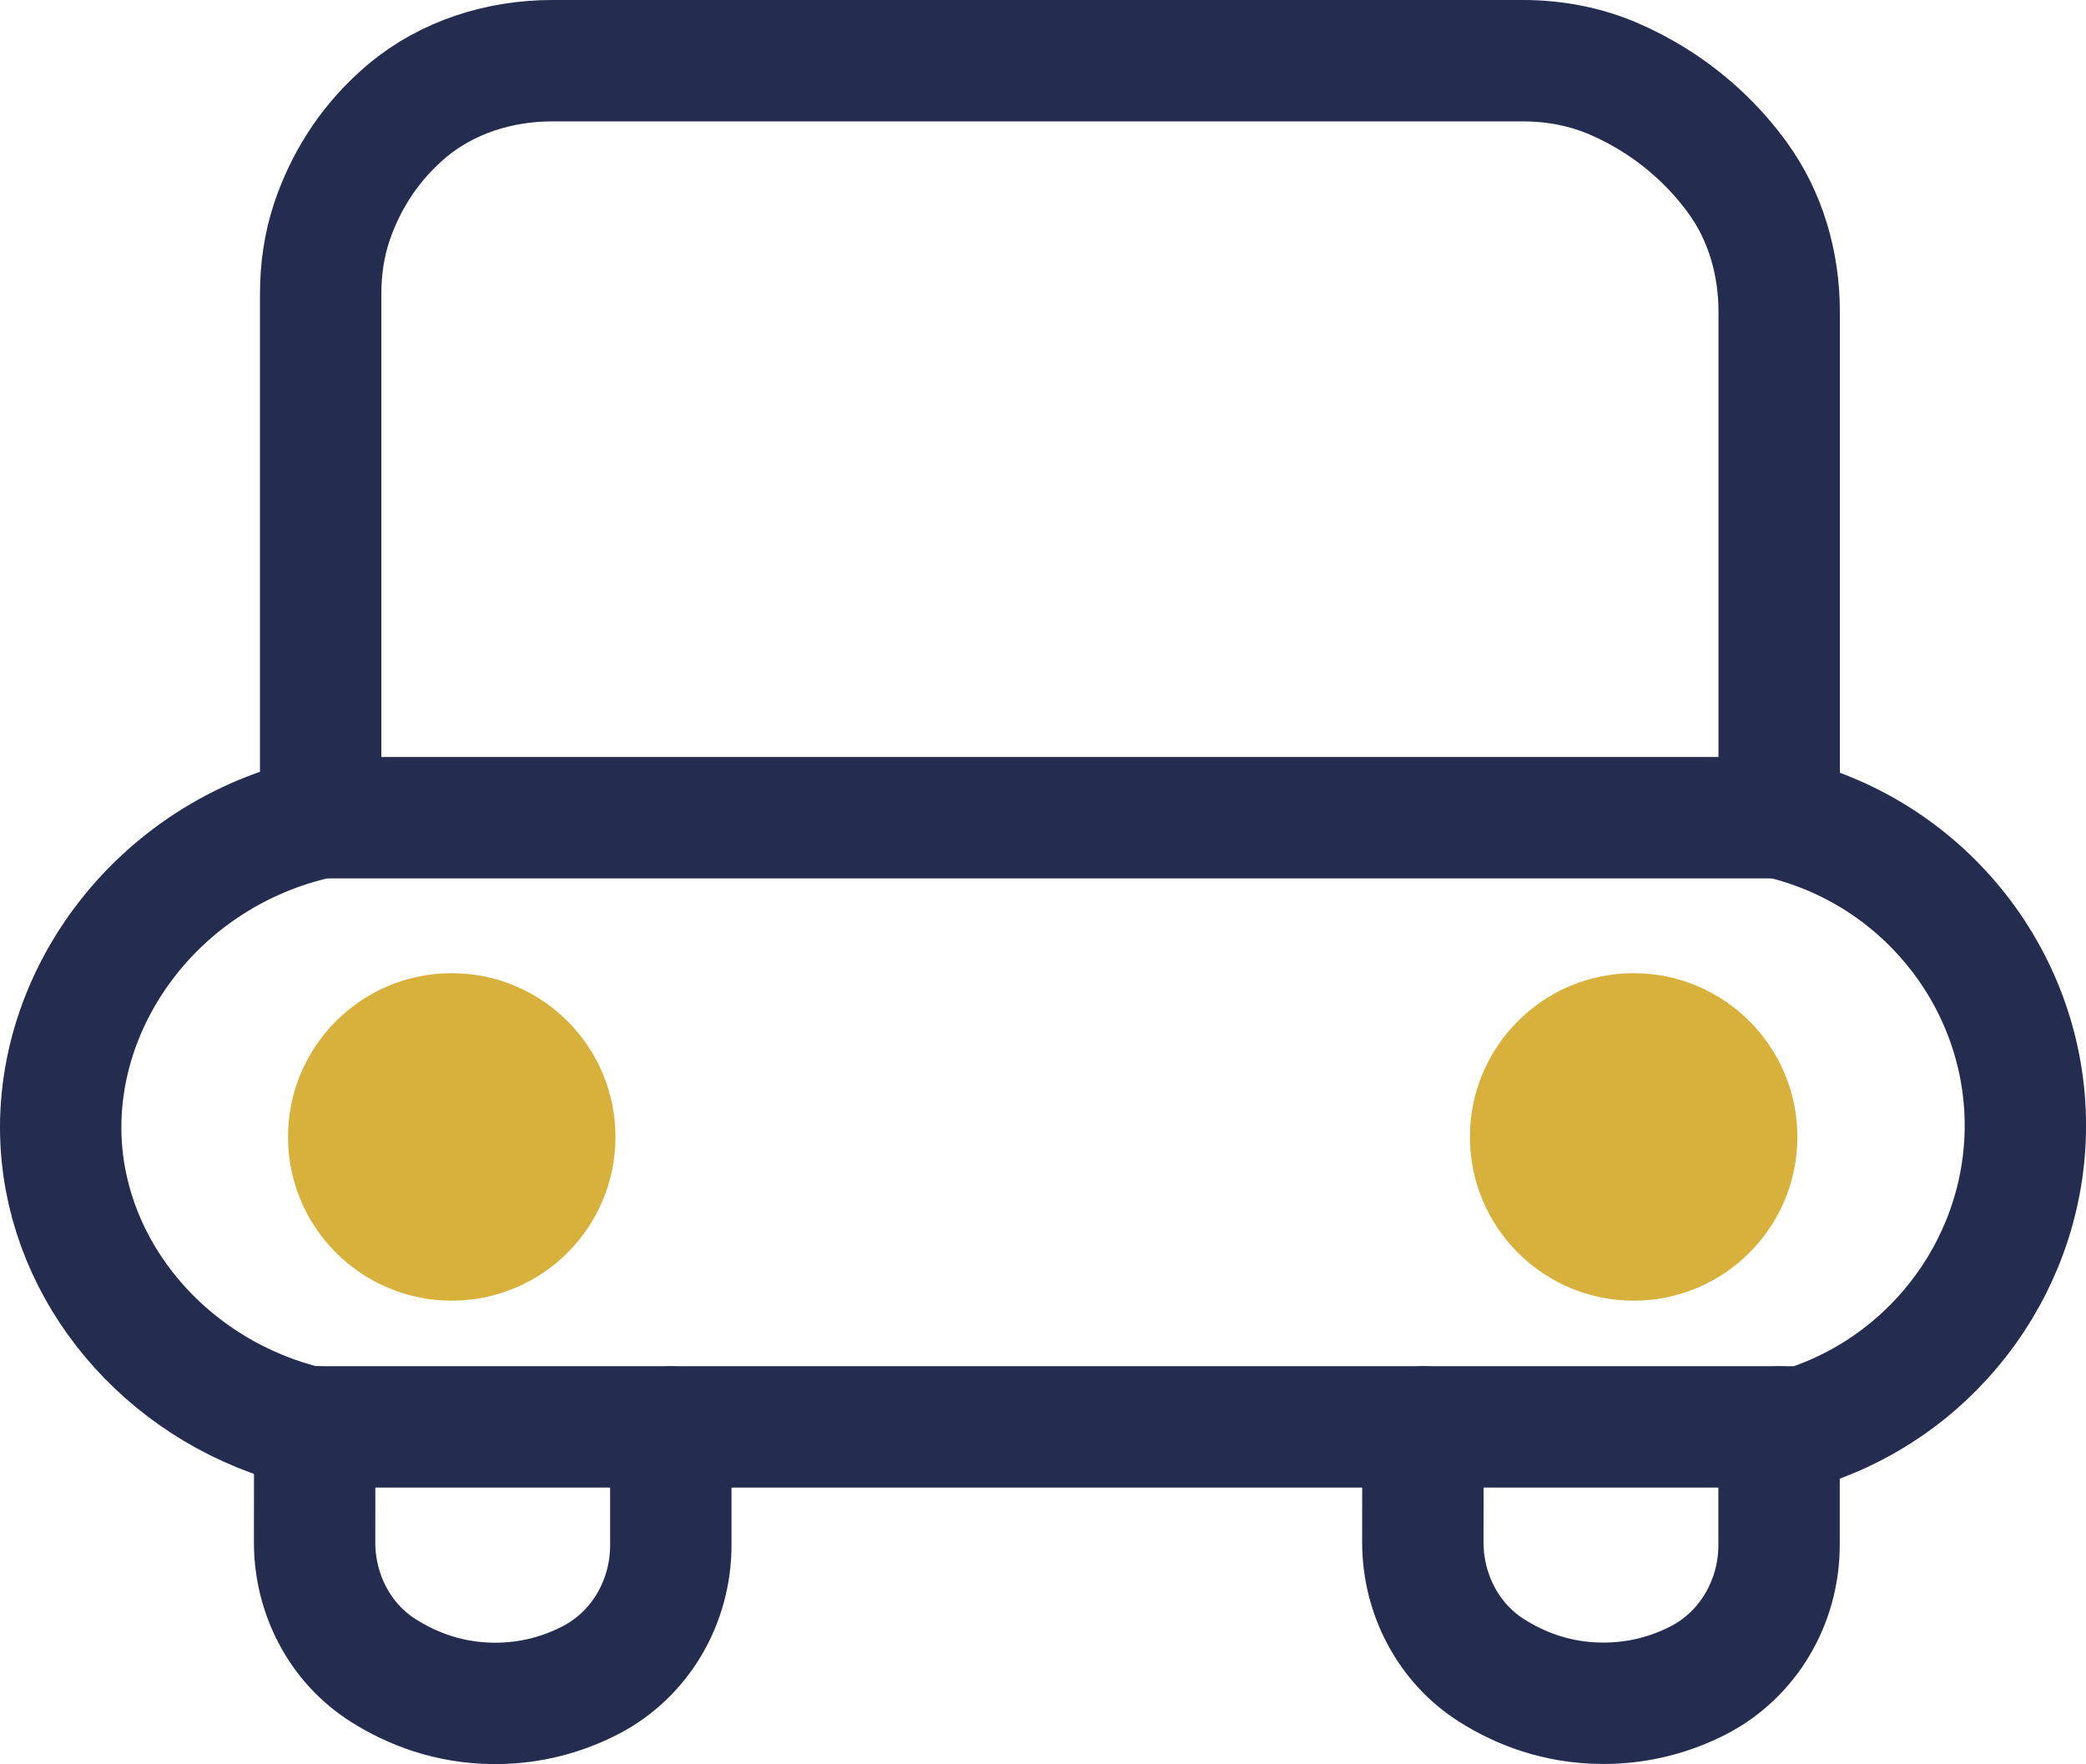
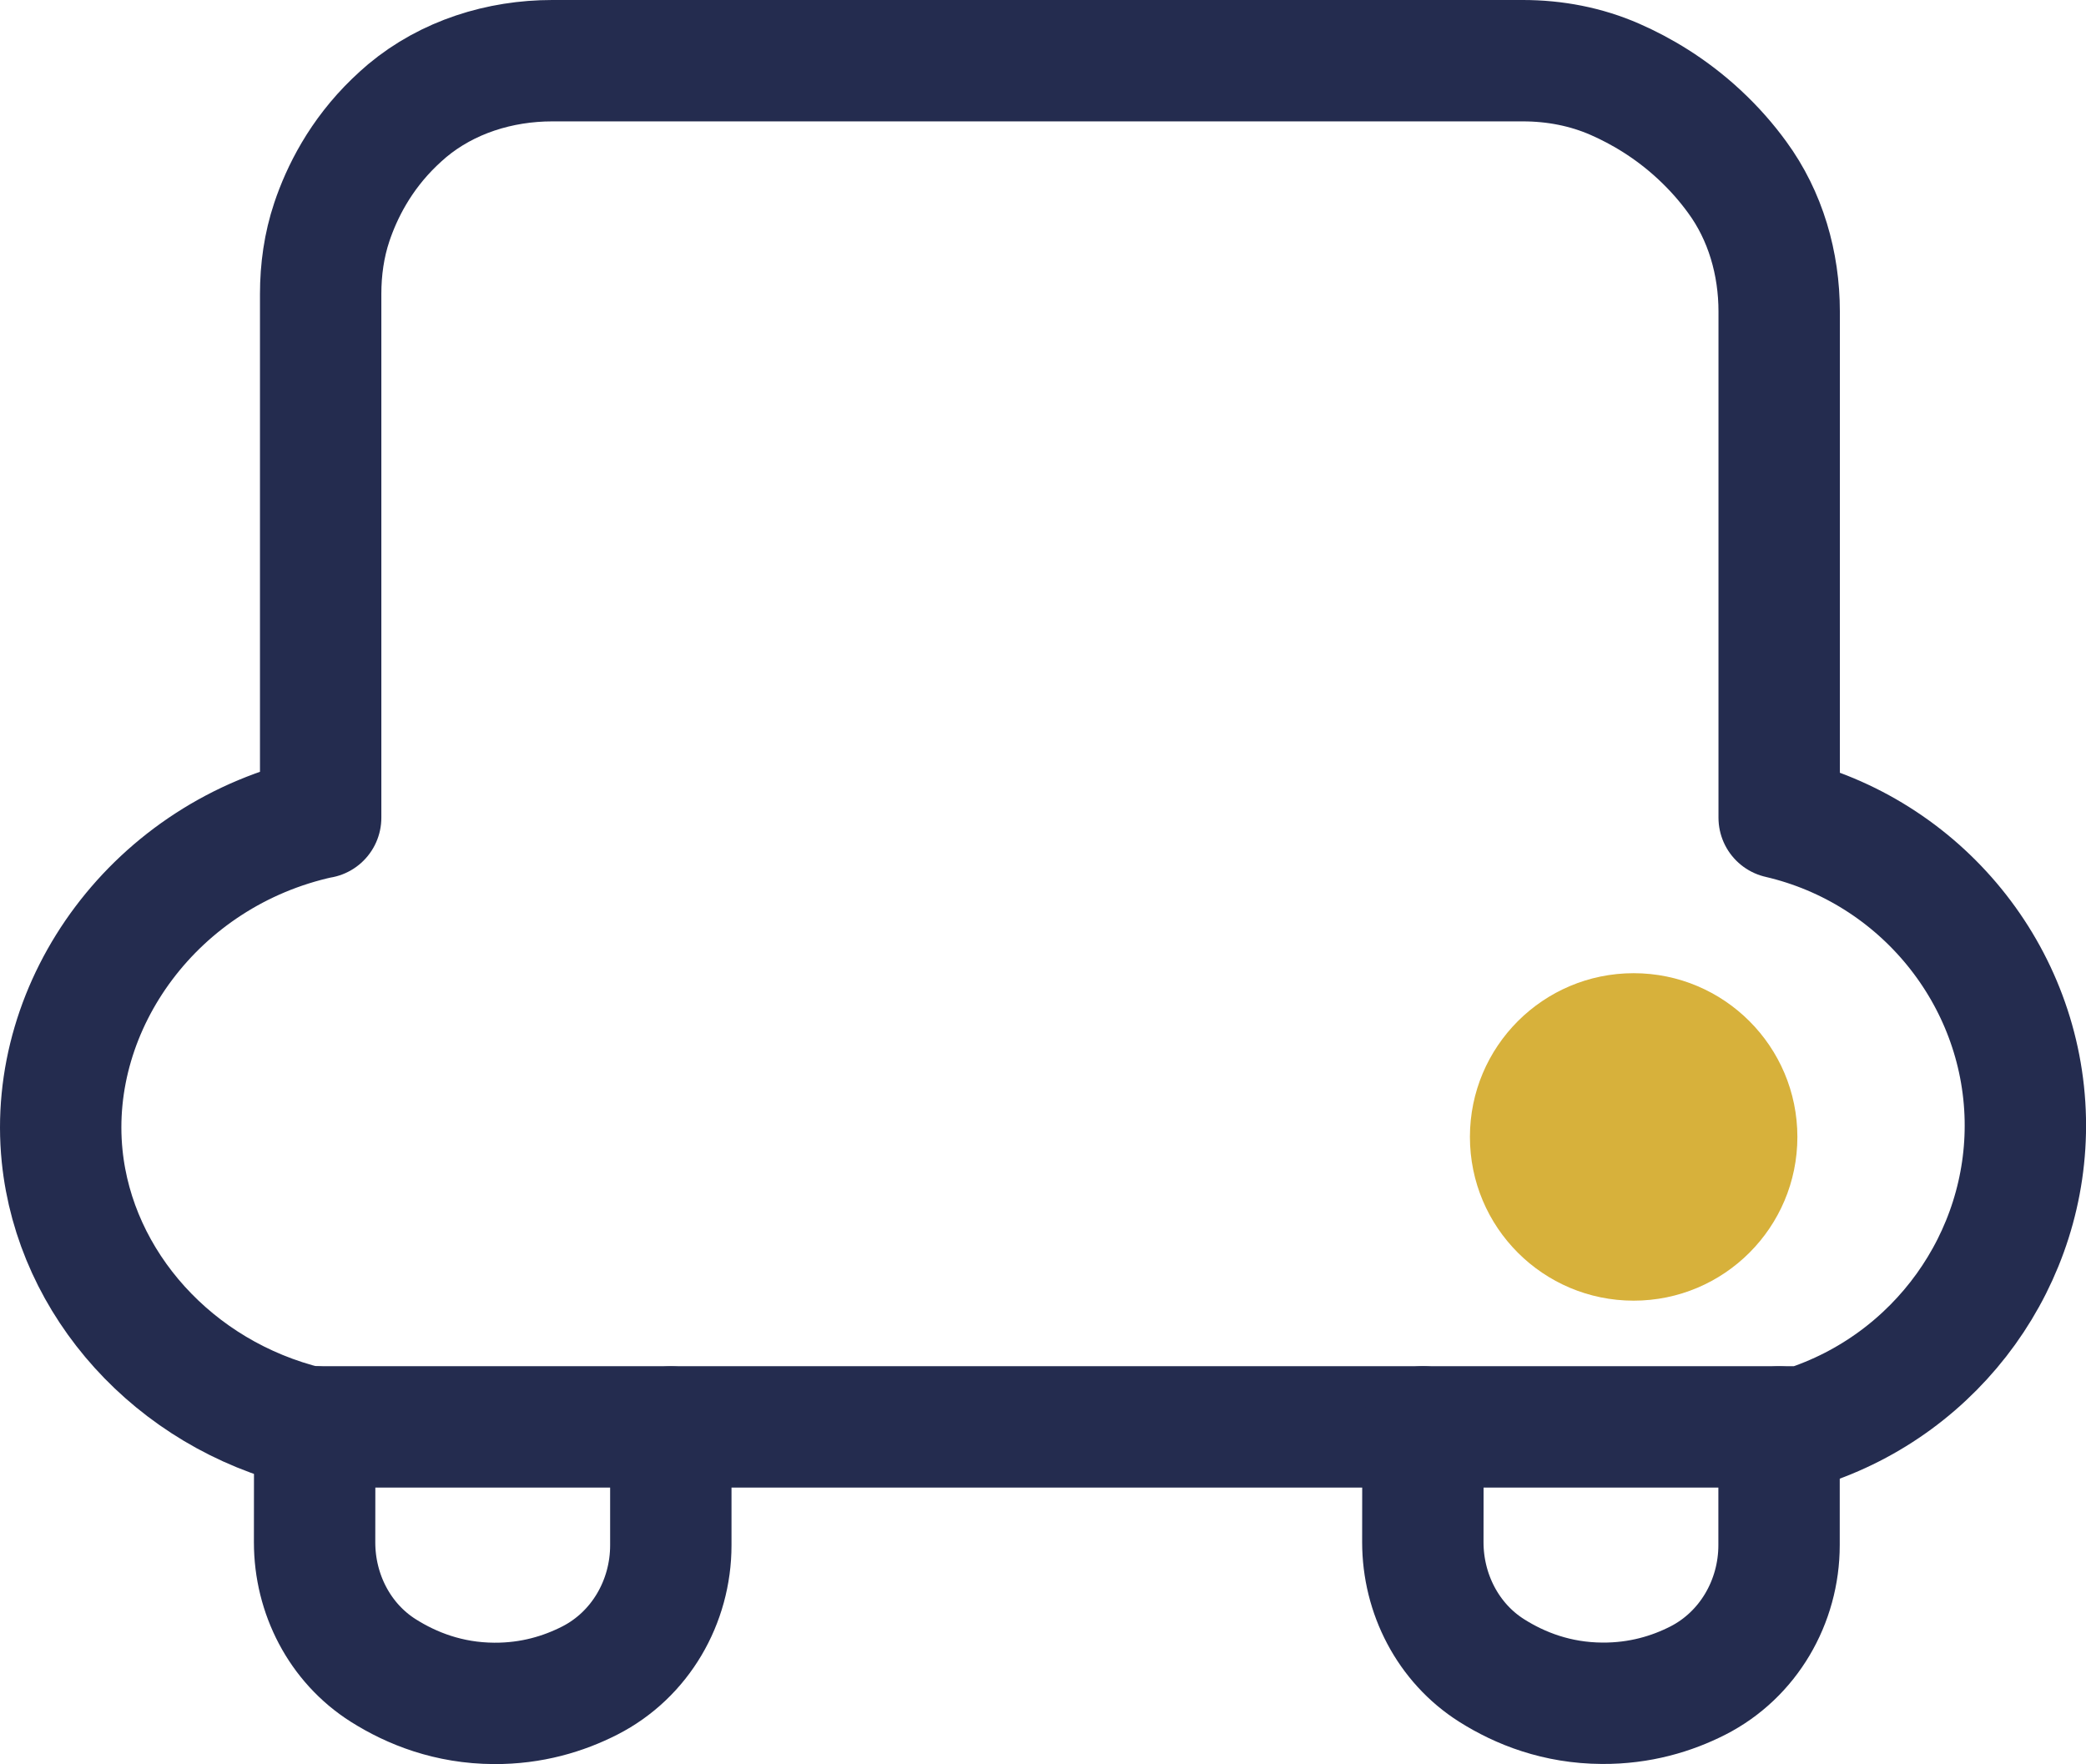
<svg xmlns="http://www.w3.org/2000/svg" id="Livello_2" data-name="Livello 2" viewBox="0 0 171.87 145.34">
  <defs>
    <style>
      .cls-1 {
        fill: none;
        stroke: #242c4f;
        stroke-width: 10px;
      }

      .cls-1, .cls-2 {
        stroke-linecap: round;
        stroke-linejoin: round;
      }

      .cls-2 {
        fill: #d7b13b;
        stroke: #d7b13b;
        stroke-width: 3px;
      }
    </style>
  </defs>
  <g id="Livello_1-2" data-name="Livello 1">
    <g>
      <path class="cls-1" d="M26.42,67.37V24.22c0-2.01,.28-4.02,.92-5.93,.82-2.44,2.34-5.5,5.16-8.22,.35-.34,.7-.65,1.05-.95,3.33-2.78,7.63-4.12,11.96-4.12H125.48c2.61,0,5.2,.49,7.59,1.54,2.12,.93,4.58,2.36,6.93,4.54,1.25,1.16,2.28,2.35,3.13,3.52,2.34,3.19,3.46,7.11,3.46,11.07v41.7c11.67,2.71,20.04,13.02,20.28,24.84,.23,11.45-7.21,21.83-18.25,25.35H25.4c-11.07-2.69-19.21-11.78-20.28-22.31-1.27-12.55,7.72-24.94,21.3-27.89Z" />
-       <path class="cls-1" d="M26.42,67.37c40.06,0,80.11,0,120.17,0" />
      <path class="cls-1" d="M25.93,117.56c0,3.17,0,6.34-.01,9.51,0,4.25,2.07,8.29,5.66,10.56,2.34,1.48,5.39,2.69,9.12,2.71,3.11,.02,5.75-.79,7.89-1.88,4.16-2.12,6.68-6.48,6.68-11.15v-9.74" />
      <path class="cls-1" d="M117.24,117.56c0,3.17,0,6.33-.01,9.5,0,4.25,2.08,8.3,5.67,10.57,2.34,1.48,5.38,2.68,9.11,2.7,3.1,.02,5.74-.78,7.88-1.87,4.16-2.12,6.69-6.49,6.69-11.16v-9.73" />
    </g>
-     <circle class="cls-2" cx="37.22" cy="93.67" r="11.99" />
    <circle class="cls-2" cx="134.6" cy="93.67" r="11.99" />
  </g>
</svg>